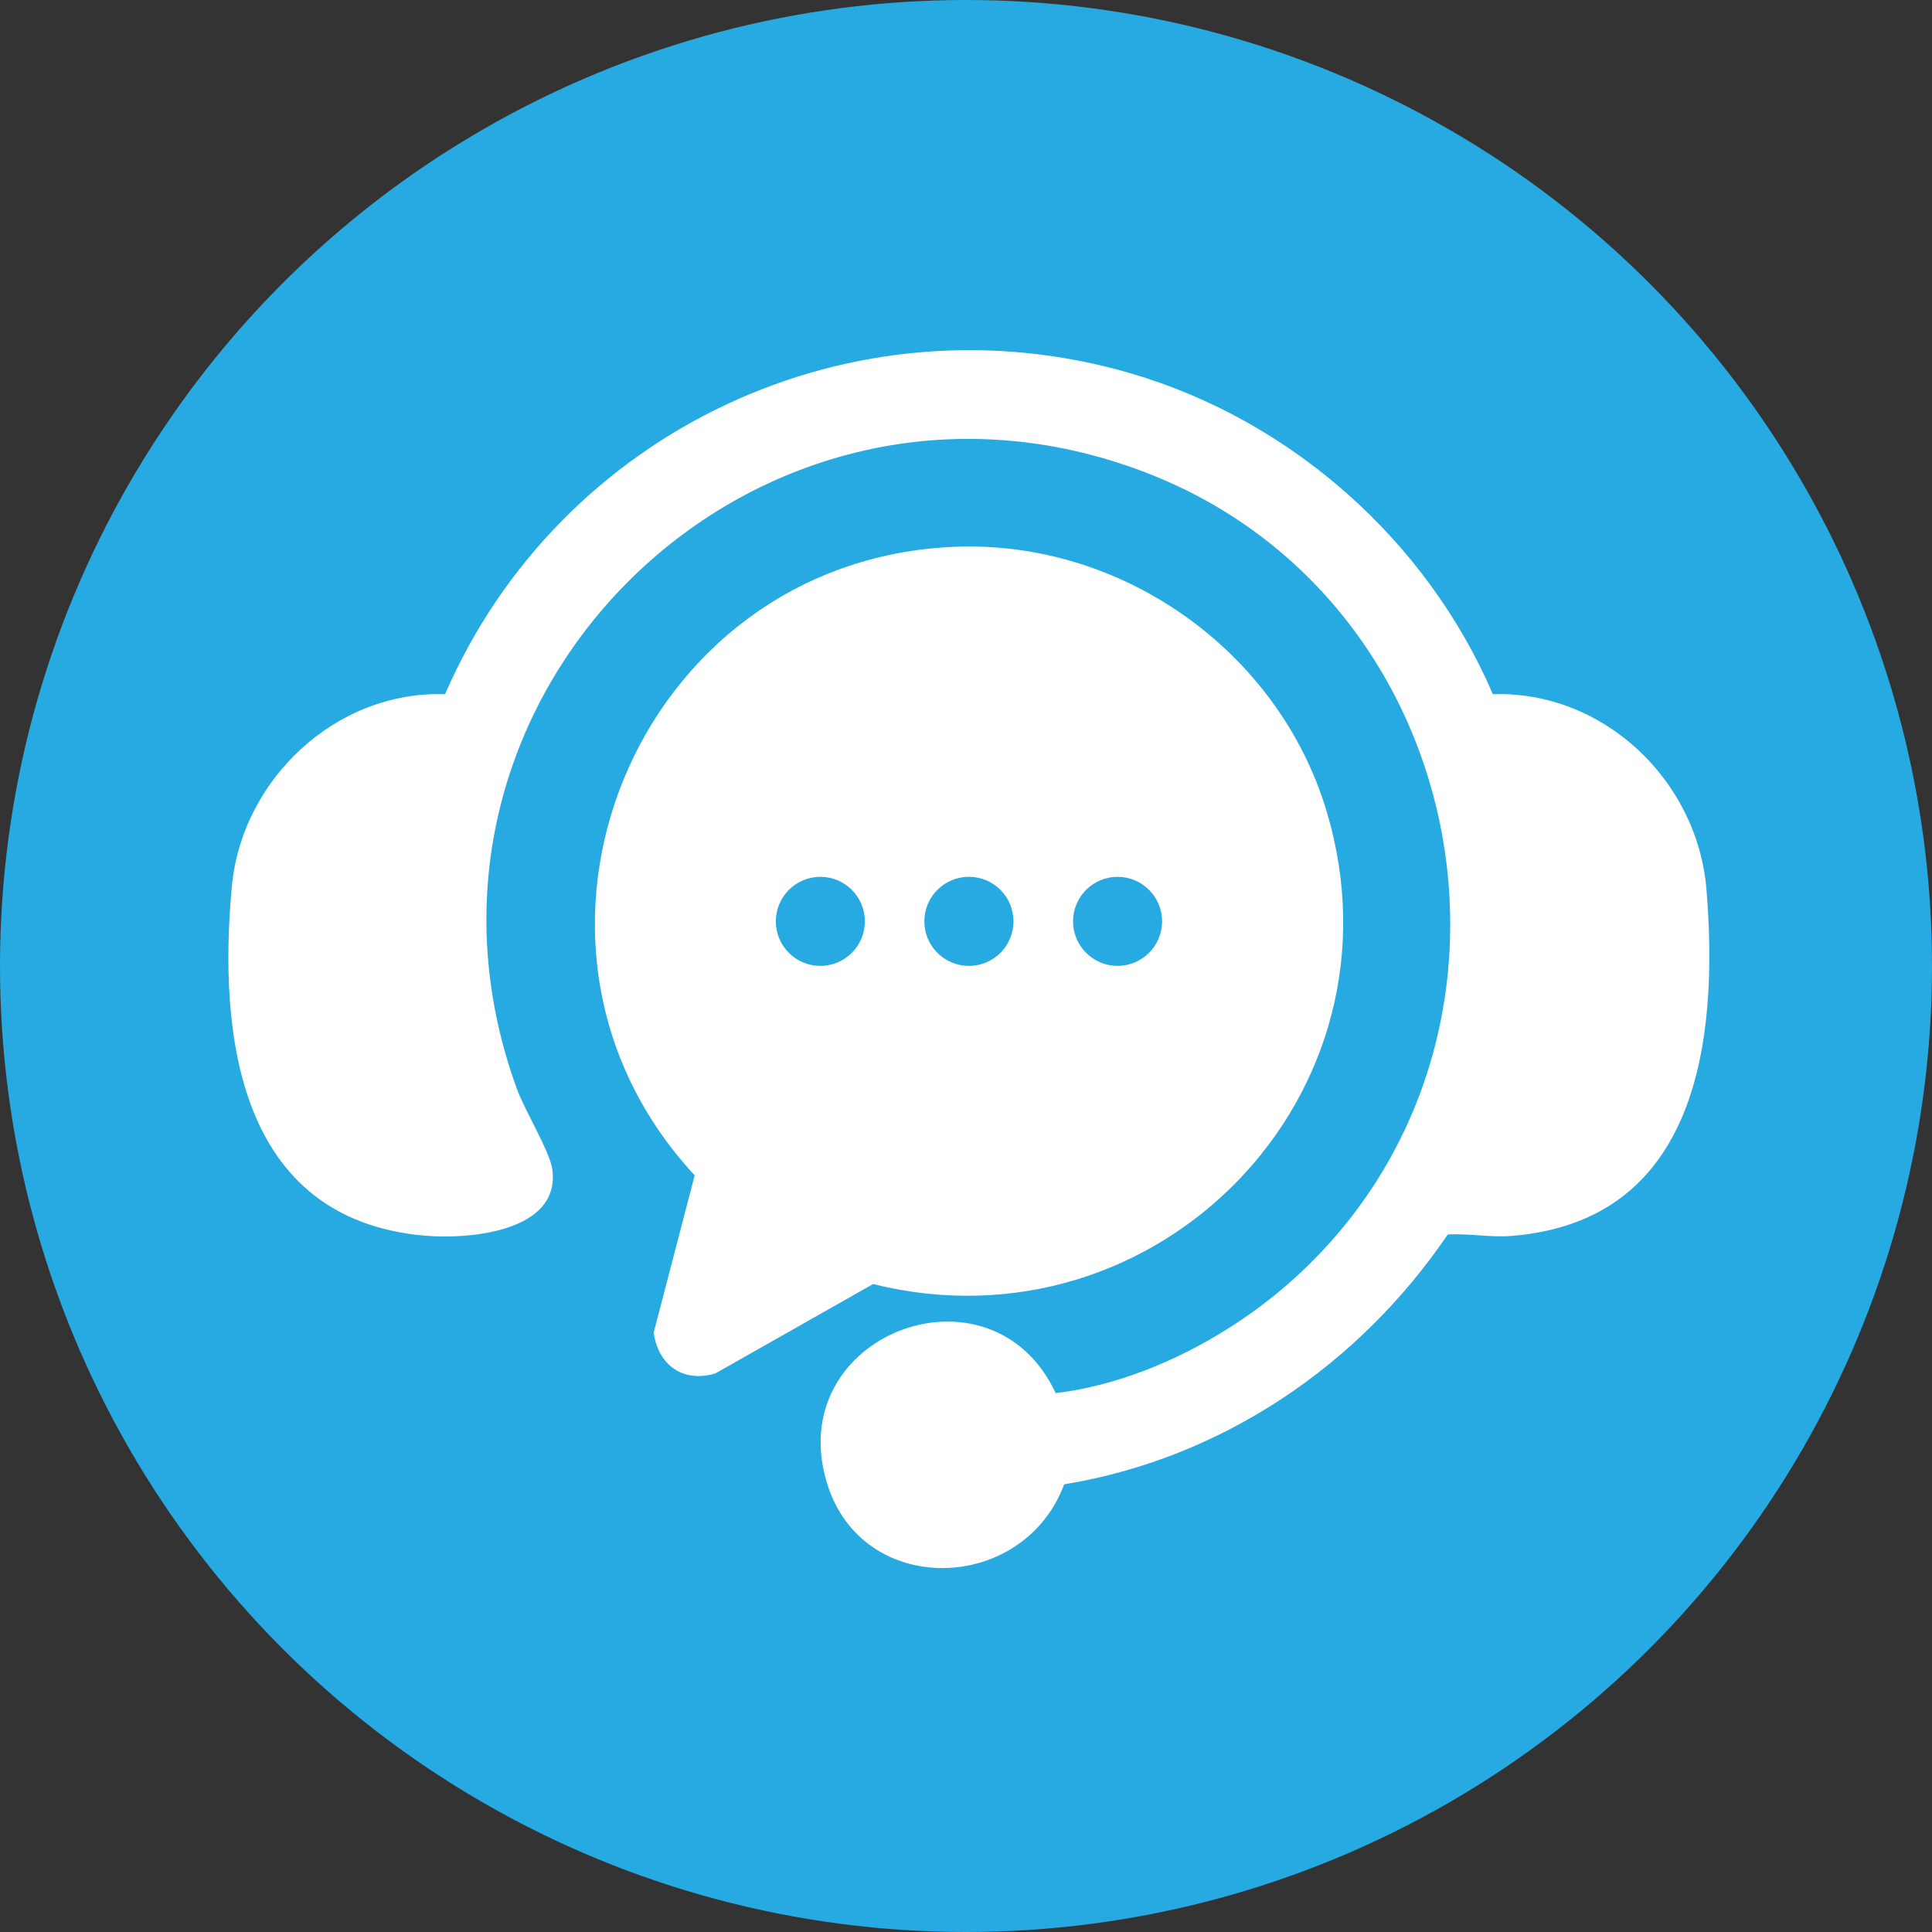
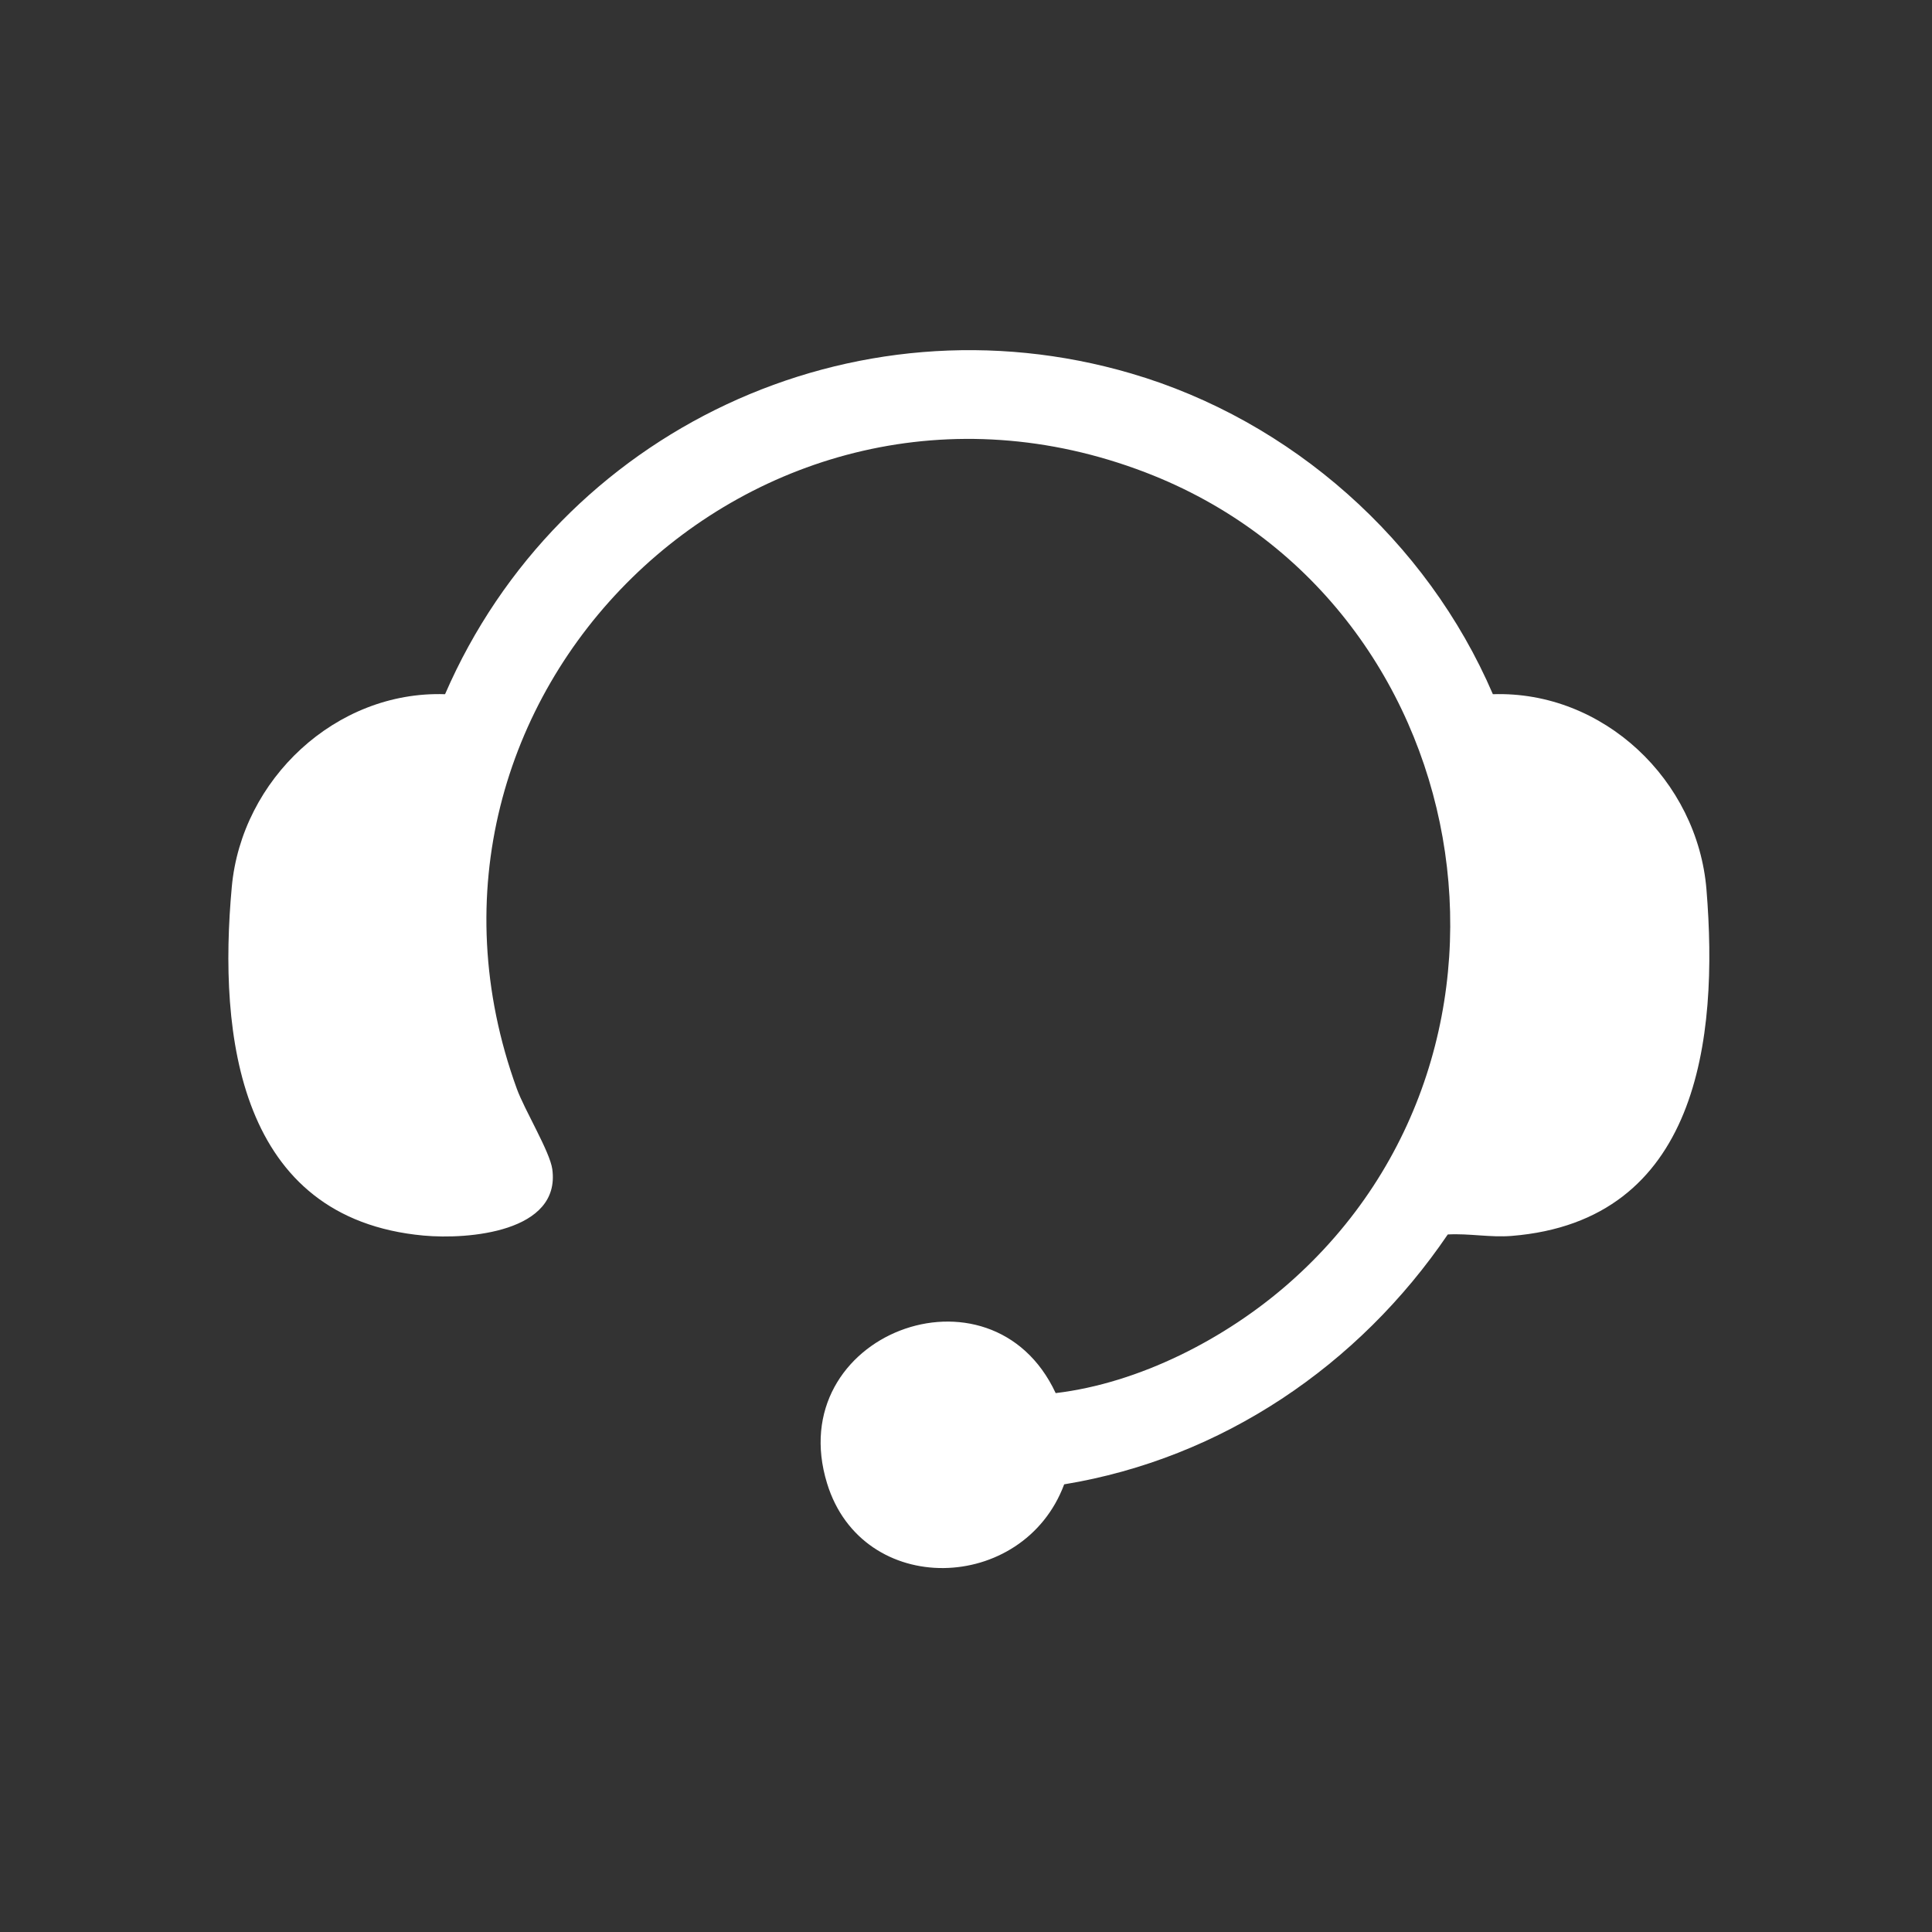
<svg xmlns="http://www.w3.org/2000/svg" width="72" height="72" viewBox="0 0 72 72" fill="none">
  <rect x="0" y="0" width="72" height="72" fill="#333333" stroke="none" />
-   <circle cx="36" cy="36" r="36" fill="#27AAE1" />
  <path d="M55.635 25.871C59.757 25.738 63.262 29.081 63.595 33.15C64.053 38.732 63.292 45.496 56.336 46.059C55.533 46.124 54.748 45.96 53.954 46.005C50.637 50.888 45.534 54.352 39.659 55.317C38.138 59.393 32.141 59.572 30.823 55.283C29.117 49.734 36.941 46.765 39.342 51.917C42.459 51.545 45.667 49.896 48.022 47.831C58.039 39.047 55.092 22.356 42.68 17.602C28.195 12.055 13.955 25.985 19.261 40.576C19.553 41.378 20.495 42.921 20.583 43.576C20.899 45.918 17.449 46.199 15.785 46.046C8.891 45.411 8.127 38.608 8.638 33.053C9.005 29.044 12.517 25.735 16.586 25.871C20.847 16.043 31.783 10.879 42.152 13.917C48.135 15.67 53.178 20.152 55.635 25.871Z" fill="white" />
-   <path d="M35.533 20.379C41.796 20.104 47.648 24.252 49.44 30.237C52.6 40.792 43.12 50.487 32.536 47.853L26.658 51.184C25.452 51.545 24.53 50.869 24.36 49.665L25.889 43.802C17.841 35.129 23.673 20.9 35.533 20.379ZM32.231 34.336C32.231 33.42 31.488 32.677 30.572 32.677C29.655 32.677 28.913 33.42 28.913 34.336C28.913 35.252 29.655 35.995 30.572 35.995C31.488 35.995 32.231 35.252 32.231 34.336ZM37.769 34.336C37.769 33.419 37.026 32.676 36.109 32.676C35.191 32.676 34.448 33.419 34.448 34.336C34.448 35.254 35.191 35.996 36.109 35.996C37.026 35.996 37.769 35.254 37.769 34.336ZM43.307 34.336C43.307 33.42 42.564 32.677 41.648 32.677C40.732 32.677 39.989 33.42 39.989 34.336C39.989 35.252 40.732 35.995 41.648 35.995C42.564 35.995 43.307 35.252 43.307 34.336Z" fill="white" />
</svg>